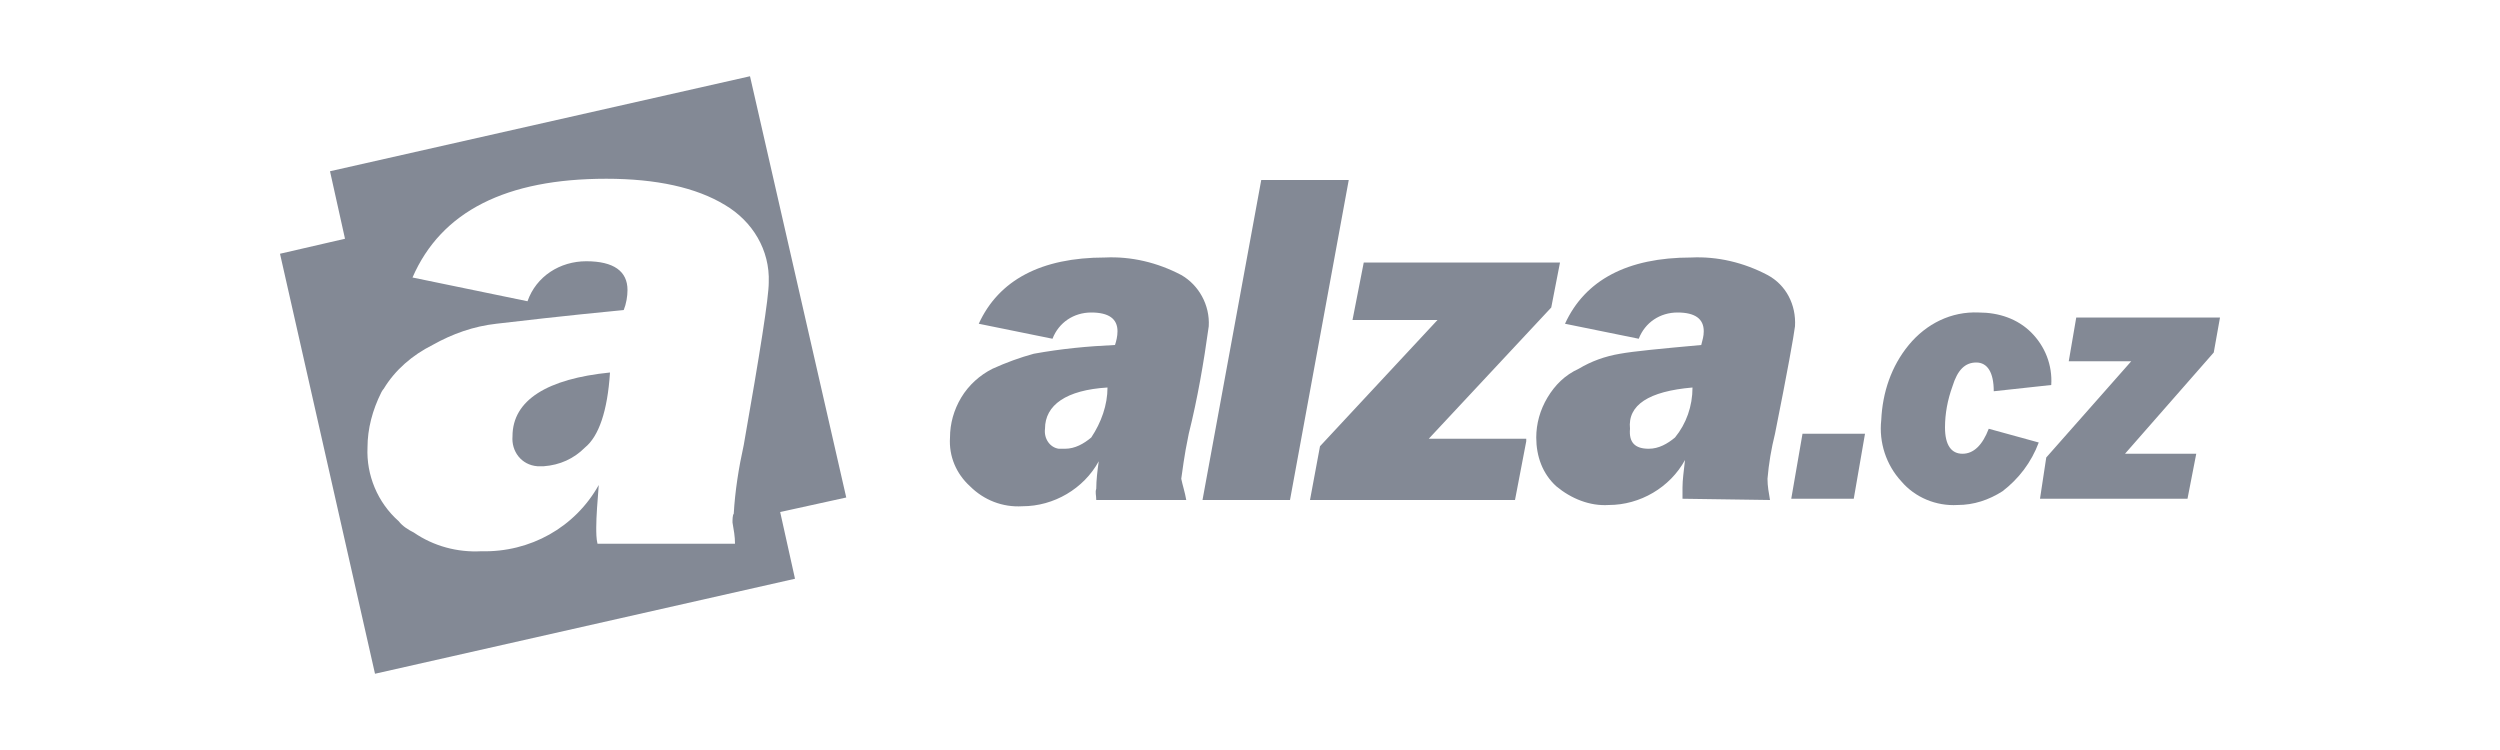
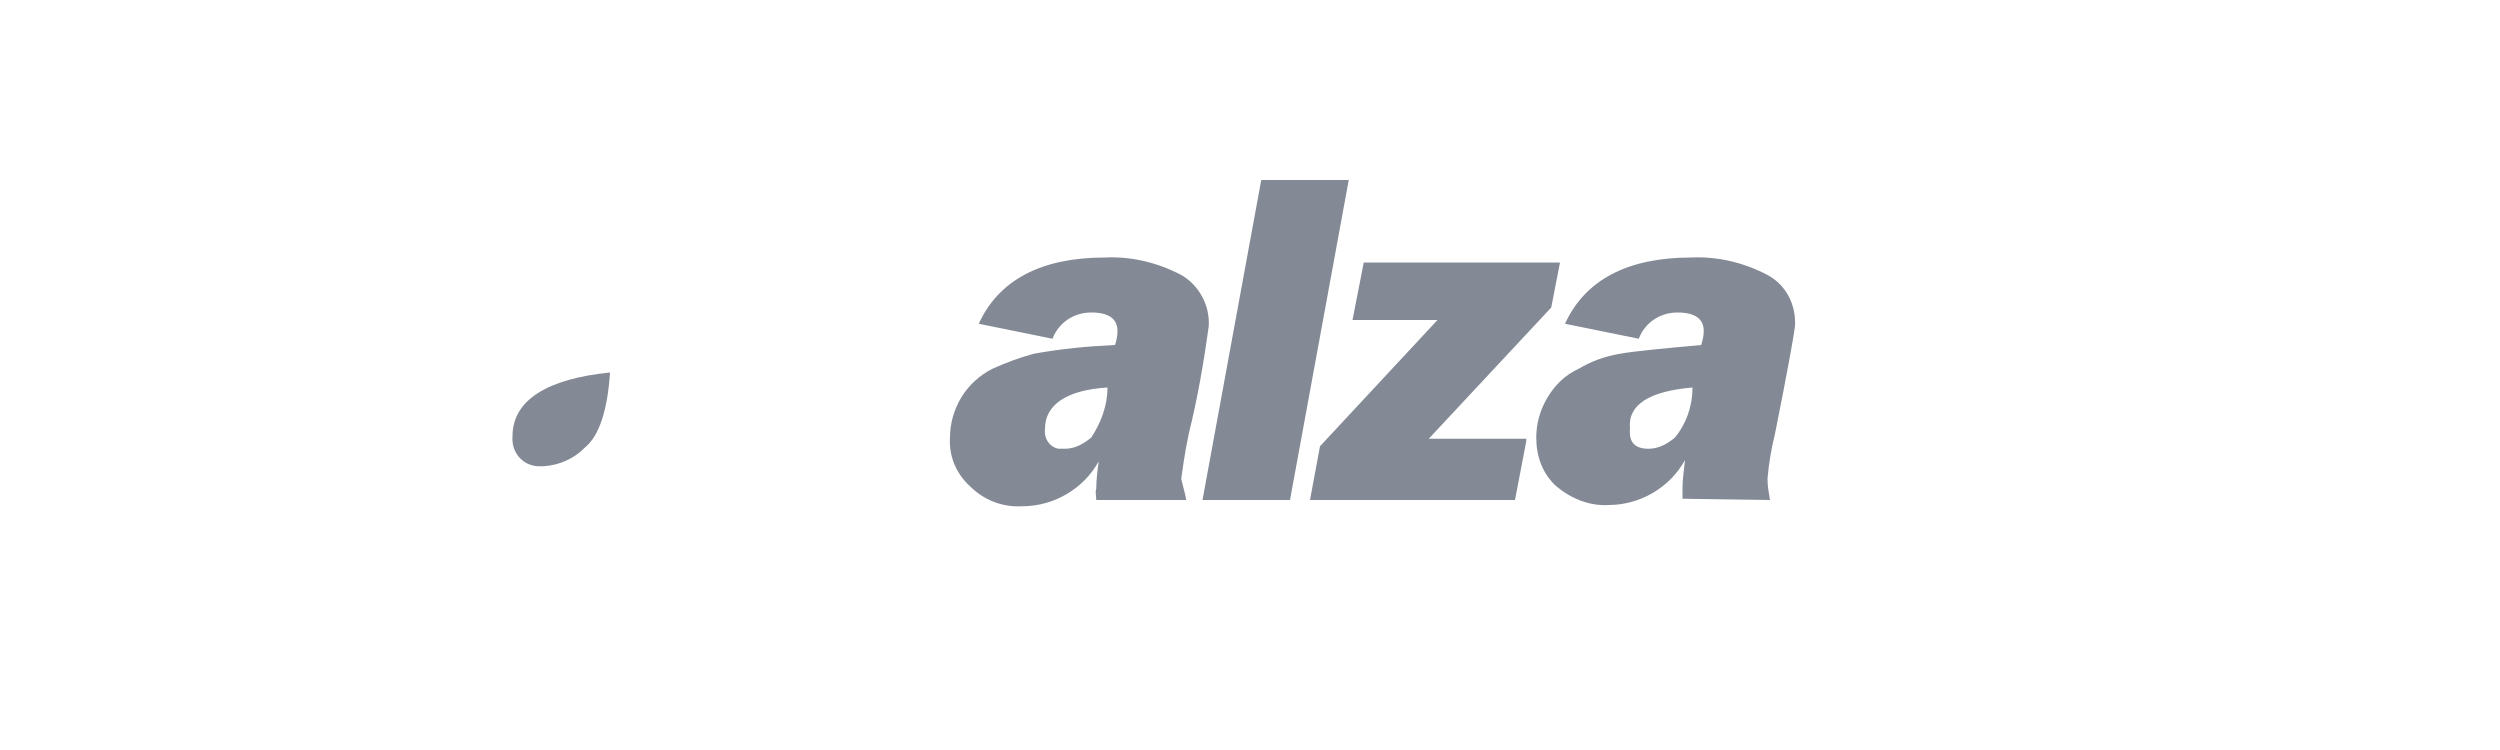
<svg xmlns="http://www.w3.org/2000/svg" version="1.1" id="logo" x="0px" y="0px" viewBox="0 0 200 60" style="enable-background:new 0 0 200 60;" xml:space="preserve">
  <style type="text/css">
	.st0{fill:#838995;}
</style>
-   <path class="st0" d="M58.6,41.8c0.1,0.6,0.2,1.1,0.2,1.7h-11c-0.1-0.4-0.1-0.9-0.1-1.3c0-0.9,0.1-2.1,0.2-3.4  c-1.9,3.4-5.5,5.4-9.4,5.3c-1.9,0.1-3.8-0.4-5.4-1.5c-0.4-0.2-0.9-0.5-1.2-0.9c-1.7-1.5-2.6-3.7-2.5-5.9c0-1.5,0.4-3,1.1-4.4  c0,0,0.1-0.2,0.2-0.3c0.9-1.5,2.3-2.7,3.9-3.5c1.6-0.9,3.3-1.5,5.1-1.7c1.7-0.2,5.1-0.6,10.2-1.1c0.2-0.5,0.3-1.1,0.3-1.6  c0-1.5-1.1-2.3-3.3-2.3c-2.1,0-4,1.2-4.7,3.2L33,22.2c2.3-5.3,7.5-7.9,15.5-7.9c4,0,7.2,0.7,9.5,2.1c2.2,1.3,3.6,3.6,3.5,6.2  c0,1.2-0.7,5.6-2,13c-0.4,1.8-0.7,3.7-0.8,5.5C58.6,41.2,58.6,41.6,58.6,41.8l9.1-2L60,6.1l-33.6,7.6l1.2,5.4l-5.2,1.2L30,53.9  l33.6-7.6l-1.2-5.4L58.6,41.8z" />
  <path class="st0" d="M41,34.9c-0.1,1.2,0.7,2.3,2,2.4c0.2,0,0.4,0,0.5,0c1.3-0.1,2.4-0.6,3.3-1.5c1.1-0.9,1.8-2.9,2-6  C43.8,30.3,41,32,41,34.9z" />
  <path class="st0" d="M94.9,40h-7.2c0-0.4-0.1-0.6,0-0.9c0-0.7,0.1-1.5,0.2-2.2c-1.2,2.2-3.6,3.6-6.1,3.6c-1.6,0.1-3.1-0.5-4.2-1.6  c-1.1-1-1.7-2.4-1.6-3.9c0-1.1,0.3-2.2,0.9-3.2c0.6-1,1.5-1.8,2.5-2.3c1.1-0.5,2.2-0.9,3.3-1.2c2.2-0.4,4.3-0.6,6.5-0.7  c0.1-0.3,0.2-0.7,0.2-1.1c0-1-0.7-1.5-2.1-1.5c-1.4,0-2.6,0.8-3.1,2.1l-5.9-1.2c1.6-3.5,5-5.3,10.1-5.3c2.1-0.1,4.2,0.4,6.1,1.4  c1.4,0.8,2.3,2.4,2.2,4.1c-0.4,2.9-0.9,5.8-1.6,8.6c-0.4,1.9-0.5,3-0.6,3.6C94.6,38.8,94.8,39.4,94.9,40z M88.6,31  c-3.3,0.2-5,1.4-5,3.3c-0.1,0.8,0.4,1.5,1.1,1.6c0.2,0,0.3,0,0.5,0c0.8,0,1.5-0.4,2.1-0.9C88.1,33.8,88.6,32.4,88.6,31z M107.9,14.4  h-7L96.2,40h7L107.9,14.4z M122.1,35.3l-0.9,4.7h-16.4l0.8-4.3l9.4-10.1h-6.8l0.9-4.6h15.7l-0.7,3.6l-9.8,10.5h7.8L122.1,35.3z   M141.6,40c-0.1-0.6-0.2-1.1-0.2-1.7c0.1-1.2,0.3-2.4,0.6-3.6c1-5,1.5-7.8,1.6-8.6c0.1-1.7-0.7-3.3-2.2-4.1c-1.9-1-4-1.5-6.1-1.4  c-5.1,0-8.5,1.8-10.1,5.3l5.9,1.2c0.5-1.3,1.7-2.1,3.1-2.1c1.4,0,2.1,0.5,2.1,1.5c0,0.4-0.1,0.7-0.2,1.1c-3.3,0.3-5.4,0.5-6.5,0.7  c-1.2,0.2-2.3,0.6-3.3,1.2c-1.1,0.5-1.9,1.3-2.5,2.3c-0.6,1-0.9,2.1-0.9,3.2c0,1.5,0.5,2.9,1.6,3.9c1.2,1,2.7,1.6,4.2,1.5  c2.5,0,4.9-1.4,6.1-3.6c-0.1,0.9-0.2,1.6-0.2,2.2v0.9L141.6,40L141.6,40z M135.4,31c0,1.5-0.5,2.9-1.4,4c-0.6,0.5-1.3,0.9-2.1,0.9  c-1.1,0-1.6-0.5-1.5-1.6C130.2,32.4,131.9,31.3,135.4,31L135.4,31z" />
-   <path class="st0" d="M149.2,34.7l-0.9,5.2h-5l0.9-5.2H149.2z M159.1,34.3l4,1.1c-0.6,1.6-1.6,2.9-2.9,3.9c-1.1,0.7-2.3,1.1-3.6,1.1  c-1.7,0.1-3.4-0.6-4.5-1.9c-1.2-1.3-1.8-3.1-1.6-4.9c0.1-2.2,0.8-4.3,2.2-6c1.4-1.7,3.4-2.7,5.6-2.6c1.6,0,3.1,0.5,4.2,1.6  c1.1,1.1,1.7,2.6,1.6,4.2l-4.6,0.5c0-1.5-0.5-2.3-1.4-2.3s-1.5,0.6-1.9,1.9c-0.4,1.1-0.6,2.2-0.6,3.3c0,1.4,0.5,2.1,1.4,2.1  S158.6,35.6,159.1,34.3z M175.7,36.3H170l7.1-8.1l0.5-2.8h-11.5l-0.6,3.5h5l-6.8,7.7l-0.5,3.3H175L175.7,36.3z" />
</svg>